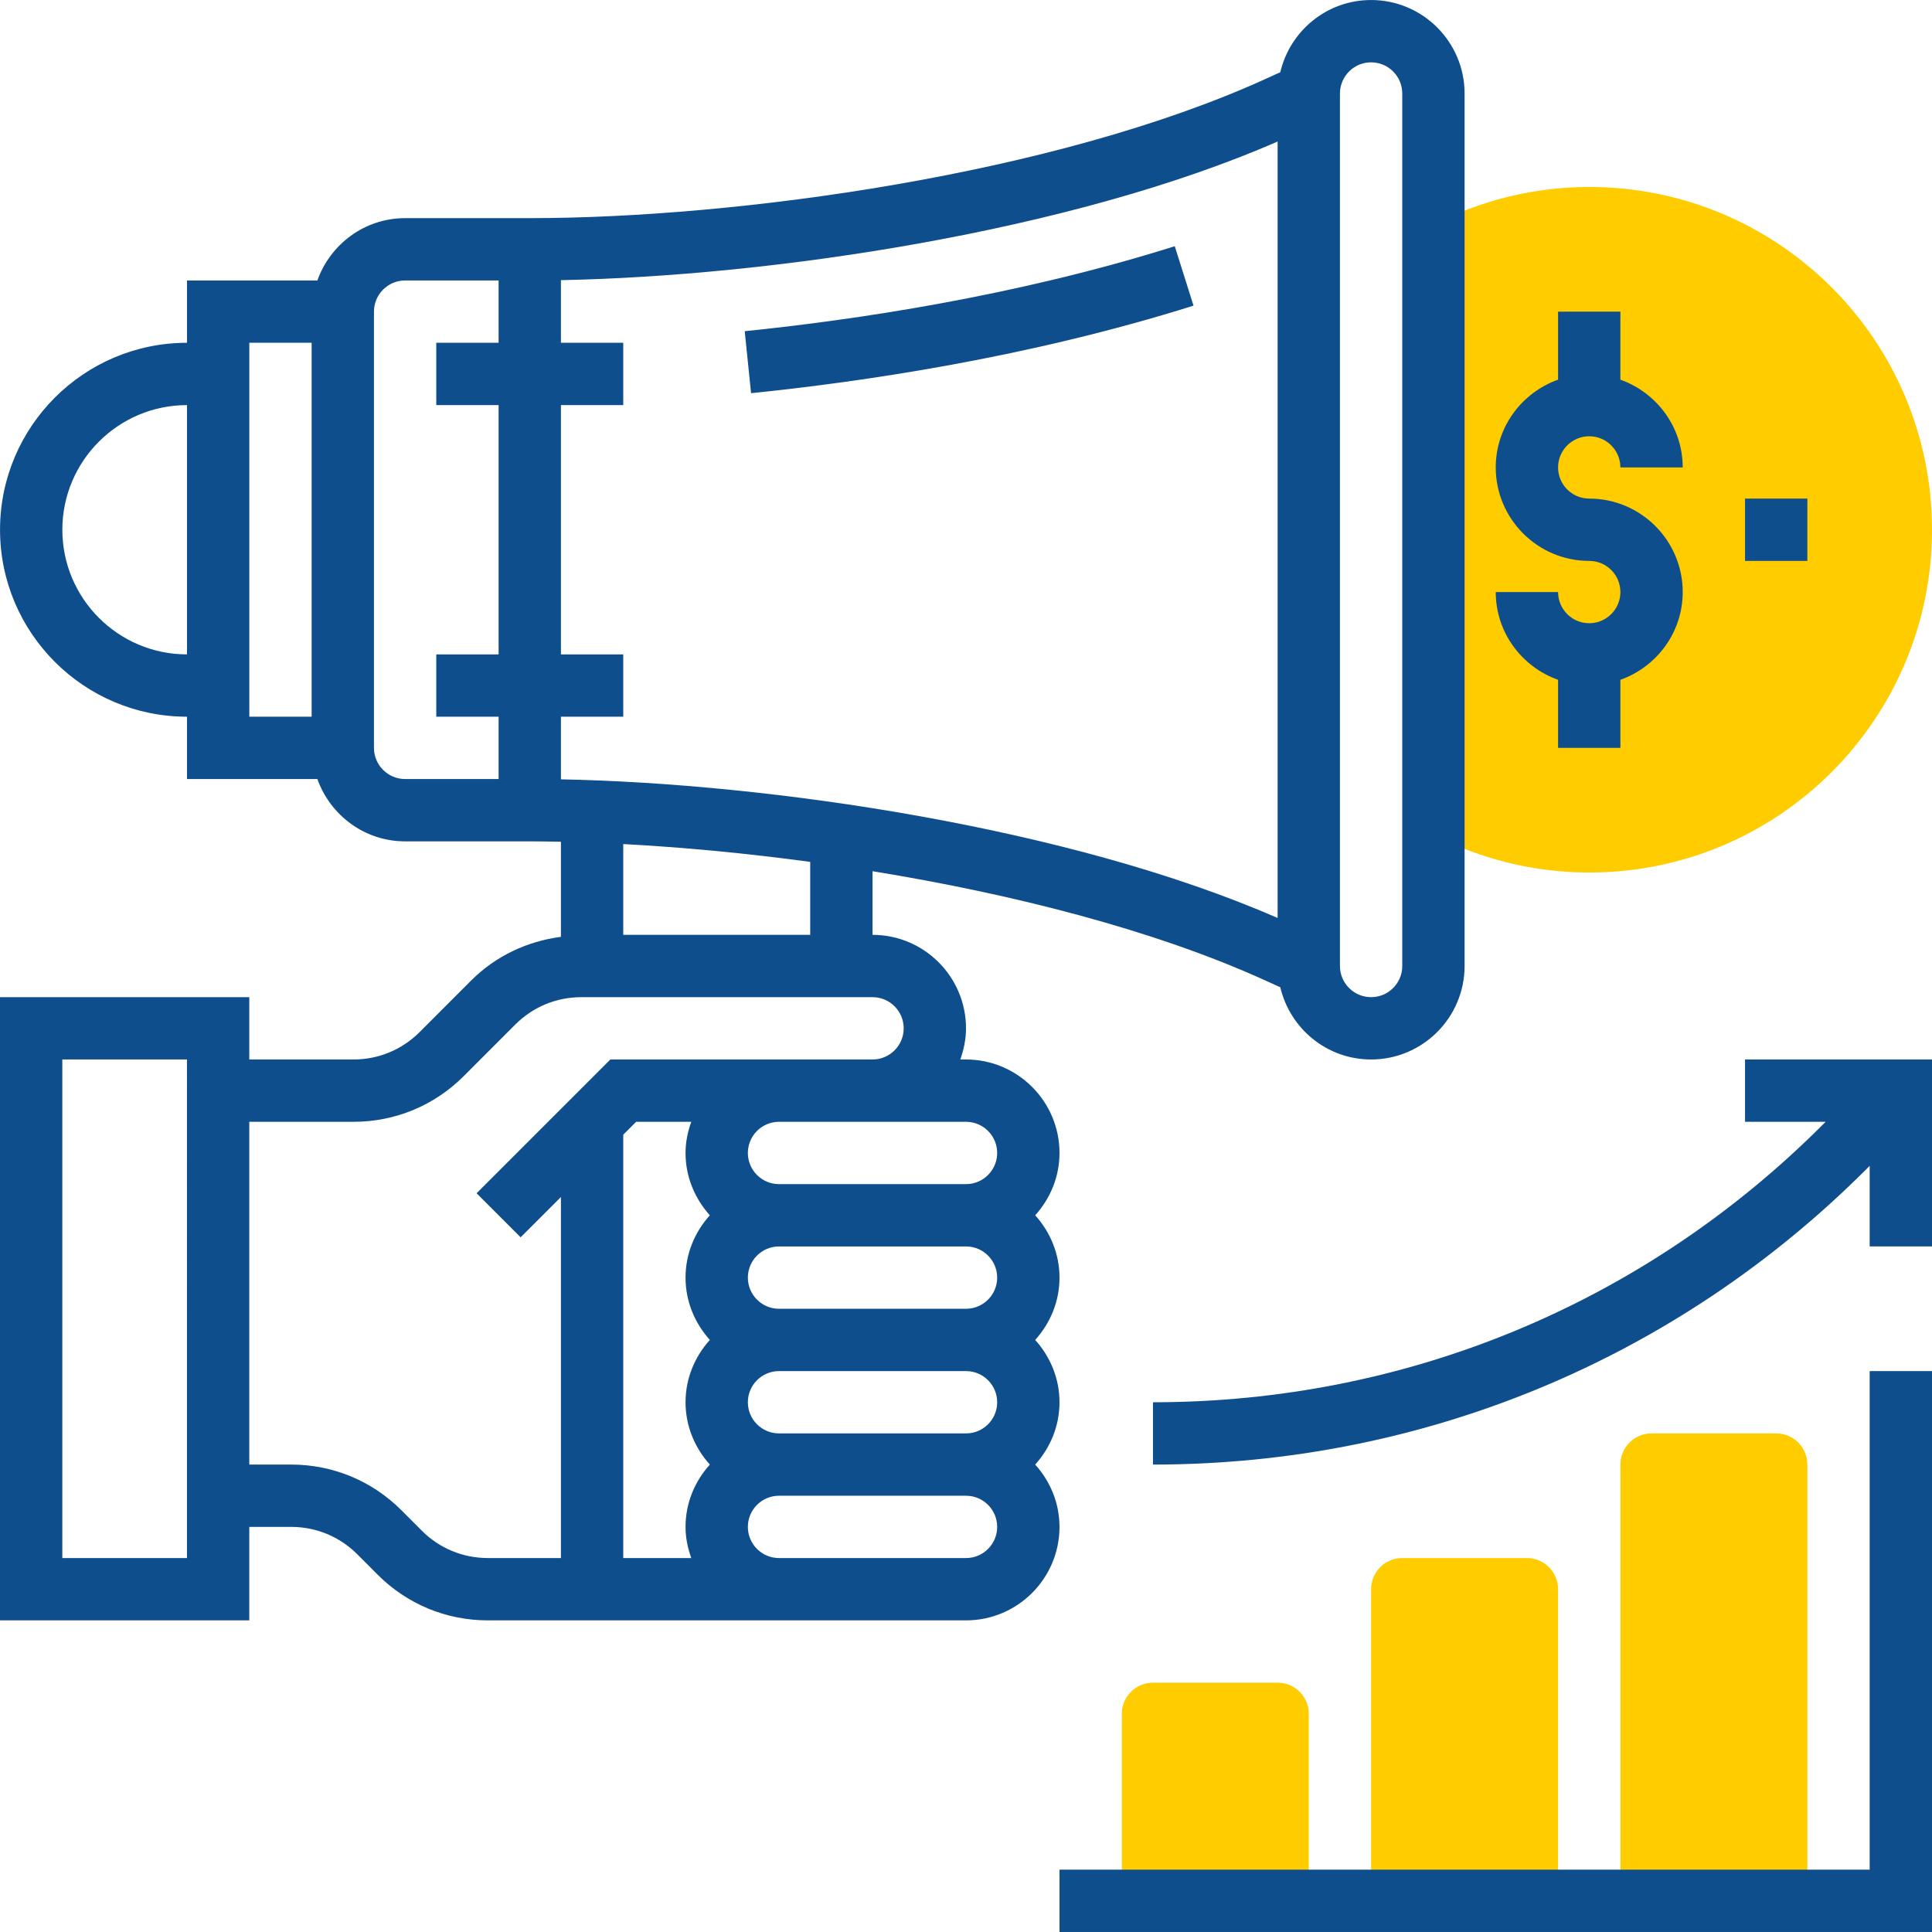
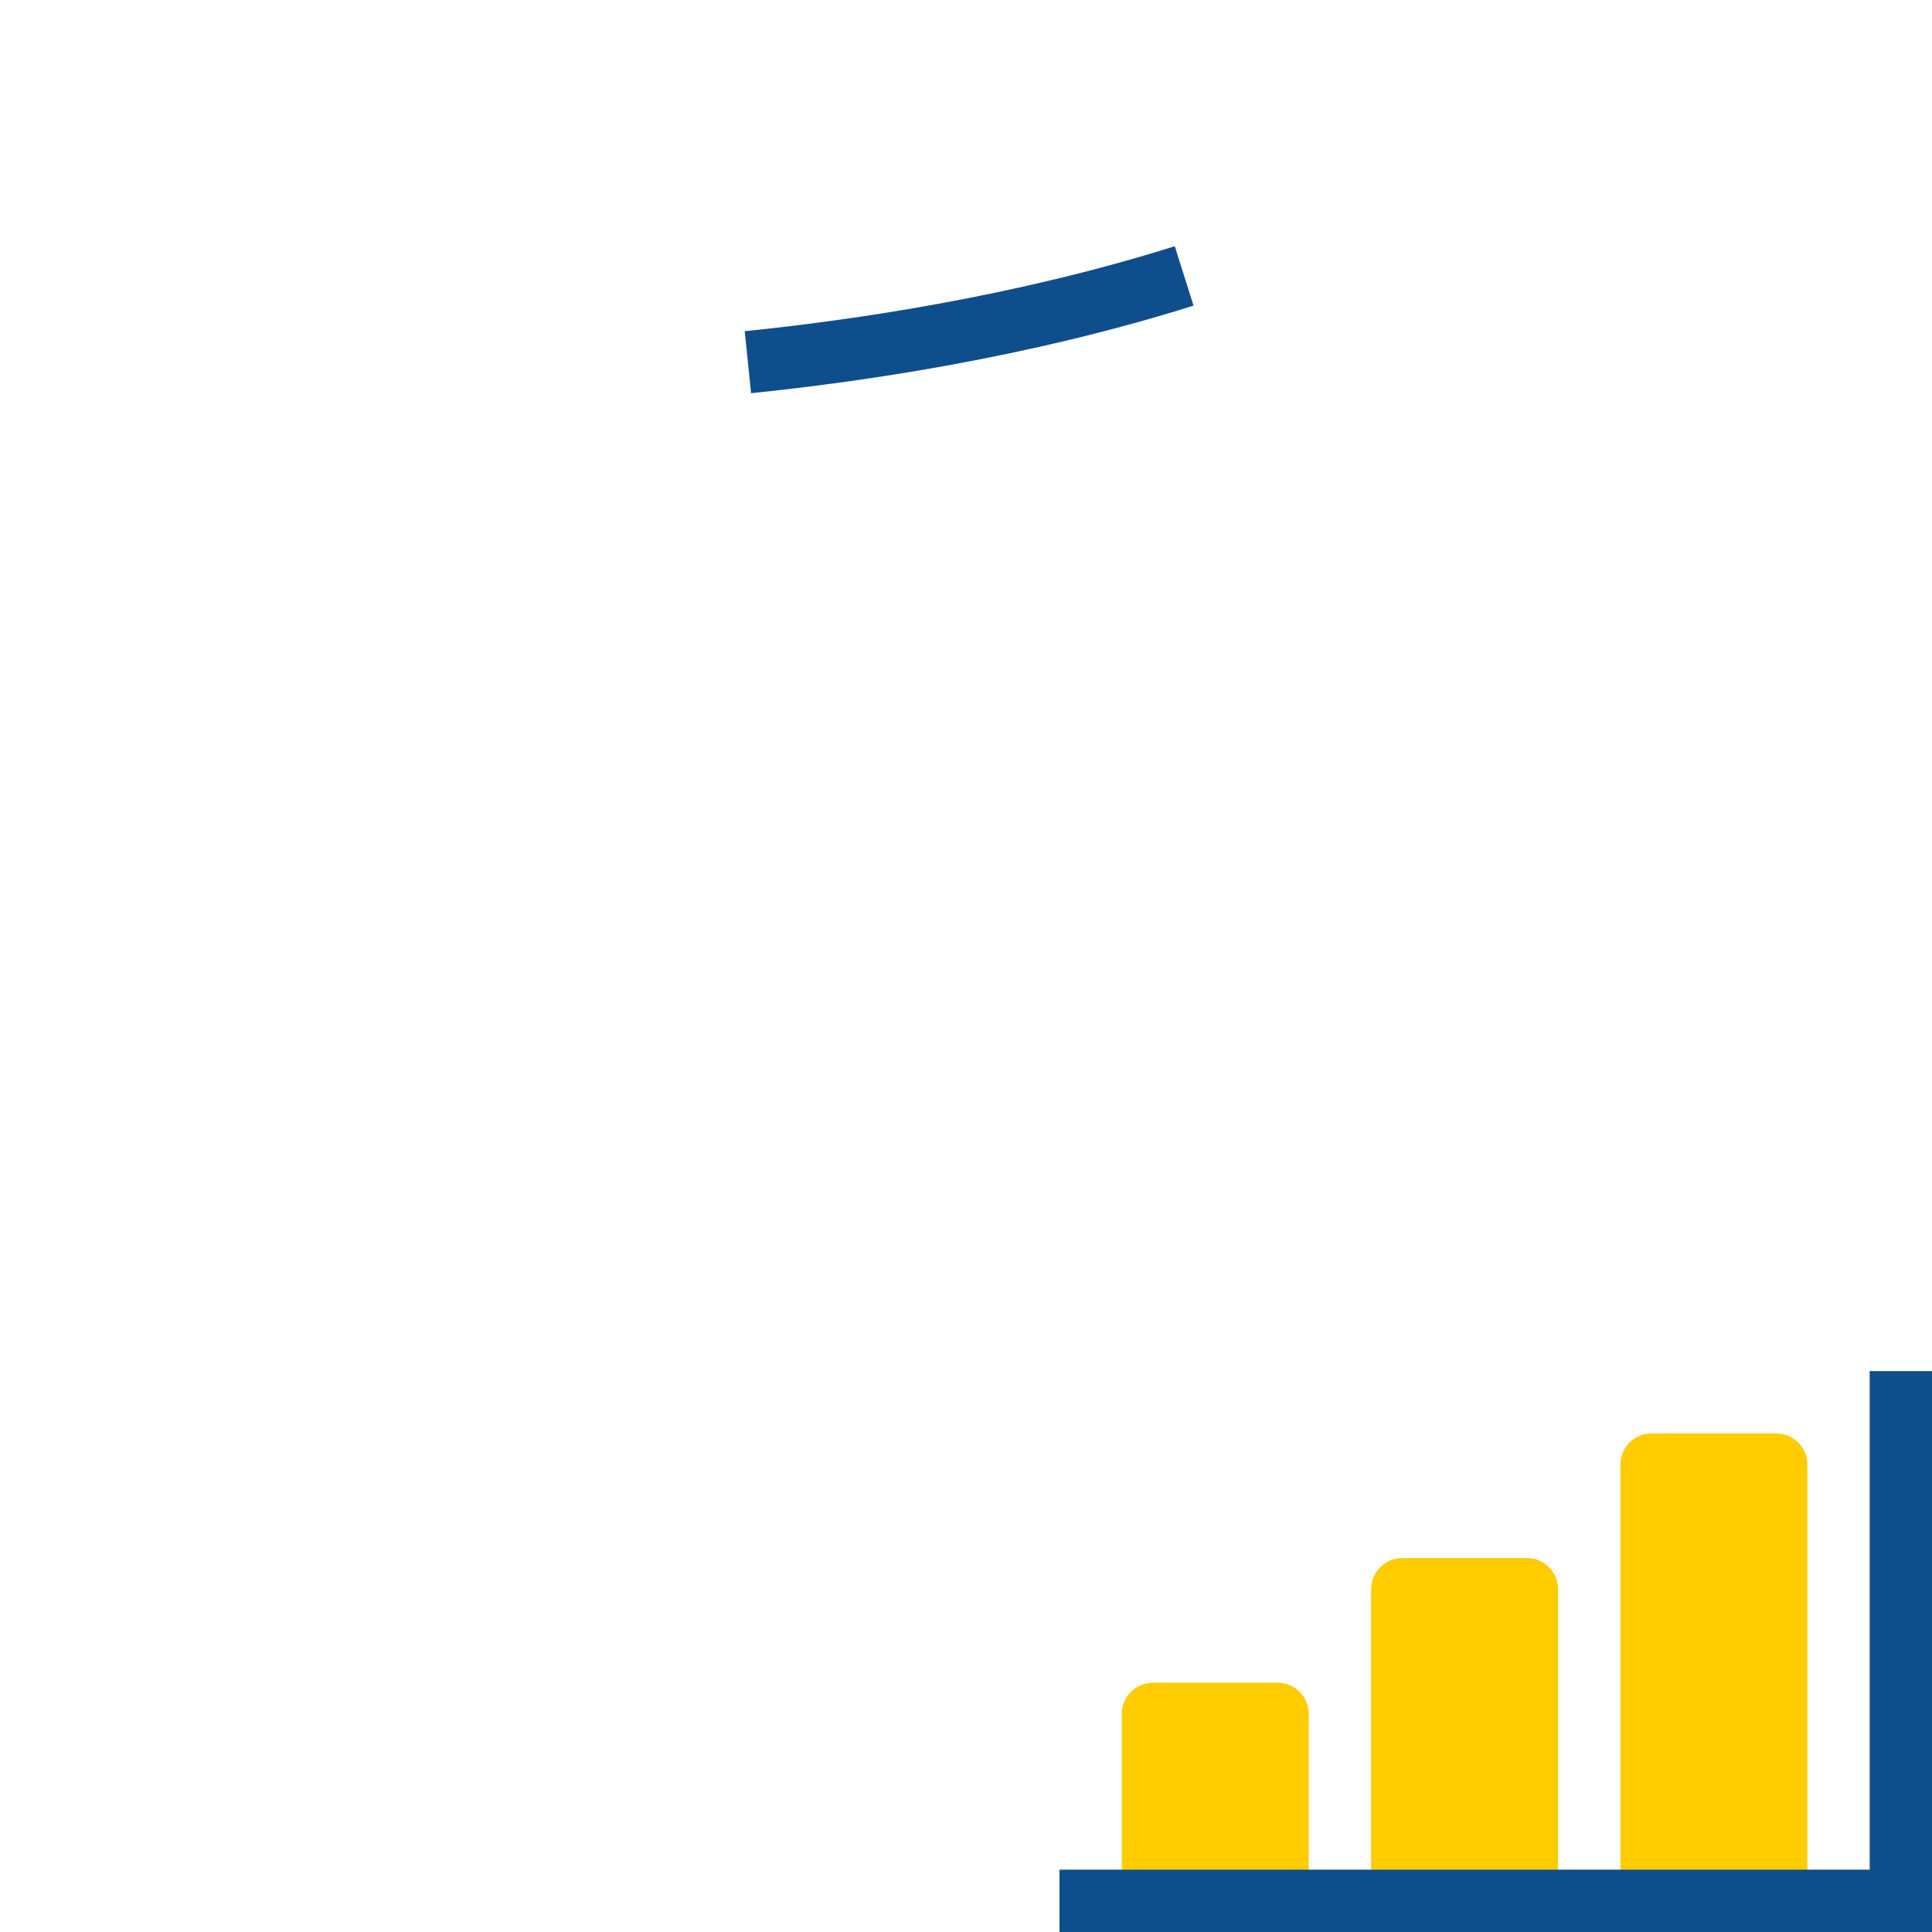
<svg xmlns="http://www.w3.org/2000/svg" version="1.1" id="Capa_1" x="0px" y="0px" viewBox="0 0 496.008 496.008" style="enable-background:new 0 0 496.008 496.008;" xml:space="preserve">
  <g>
-     <path style="fill:#FFCC00;" d="M408.008,48.004c-14.416,0-27.992,3.536-40,9.68v156.64c12.008,6.144,25.584,9.68,40,9.68   c48.6,0,88-39.4,88-88S456.608,48.004,408.008,48.004z" />
    <path style="fill:#FFCC00;" d="M328.008,432.004h-32c-4.424,0-8,3.576-8,8v48h16h16h16v-48   C336.008,435.58,332.432,432.004,328.008,432.004z" />
    <path style="fill:#FFCC00;" d="M392.008,400.004h-32c-4.424,0-8,3.576-8,8v80h16h16h16v-80   C400.008,403.58,396.432,400.004,392.008,400.004z" />
-     <path style="fill:#FFCC00;" d="M456.008,368.004h-32c-4.424,0-8,3.576-8,8v112h16h16h16v-112   C464.008,371.58,460.432,368.004,456.008,368.004z" />
+     <path style="fill:#FFCC00;" d="M456.008,368.004h-32c-4.424,0-8,3.576-8,8v112h16h16h16v-112   C464.008,371.58,460.432,368.004,456.008,368.004" />
  </g>
-   <path fill="#0F4E8C" d="M352.008,0.004c-11.352,0-20.832,7.936-23.312,18.536l-3.888,1.768c-53.968,24.528-135.696,35.696-188.8,35.696h-8h-24  c-10.416,0-19.216,6.712-22.528,16H48.008v16c-26.472,0-48,21.528-48,48s21.528,48,48,48v16H81.48c3.312,9.288,12.112,16,22.528,16  h24h8c2.584,0,5.288,0.048,8,0.104v24.408c-8.68,1.144-16.736,4.912-23.032,11.2l-13.248,13.256  c-4.536,4.536-10.56,7.032-16.976,7.032H64v-16H0v160h64v-24h10.752c6.416,0,12.448,2.496,16.968,7.024l5.256,5.264  c7.552,7.552,17.6,11.712,28.288,11.712H200h8.008h40c13.232,0,24-10.768,24-24c0-6.168-2.408-11.744-6.24-16  c3.84-4.256,6.24-9.832,6.24-16s-2.408-11.744-6.24-16c3.84-4.256,6.24-9.832,6.24-16s-2.408-11.744-6.24-16  c3.84-4.256,6.24-9.832,6.24-16c0-13.232-10.768-24-24-24h-1.472c0.896-2.512,1.472-5.184,1.472-8c0-13.232-10.768-24-24-24v-16.336  c35.808,5.824,72.2,15.032,100.8,28.032l3.888,1.768c2.488,10.6,11.968,18.536,23.312,18.536c13.232,0,24-10.768,24-24v-224  C376.008,10.772,365.24,0.004,352.008,0.004z M48.008,168.004c-17.648,0-32-14.352-32-32s14.352-32,32-32V168.004z M80.008,184.004  h-16v-96h16V184.004z M128.008,88.004h-16v16h16v64h-16v16h16v16h-24c-4.416,0-8-3.592-8-8v-112c0-4.408,3.584-8,8-8h24V88.004z   M48,400.004H16v-128h32V400.004z M182.24,344.004c-3.84,4.256-6.24,9.832-6.24,16s2.408,11.744,6.24,16  c-3.84,4.256-6.24,9.832-6.24,16c0,2.816,0.576,5.488,1.472,8h-17.464V291.316l3.312-3.312h14.152c-0.896,2.512-1.472,5.184-1.472,8  c0,6.168,2.408,11.744,6.24,16c-3.84,4.256-6.24,9.832-6.24,16S178.408,339.748,182.24,344.004z M248.008,400.004h-40H200  c-4.416,0-8-3.592-8-8s3.584-8,8-8h48.008c4.416,0,8,3.592,8,8S252.424,400.004,248.008,400.004z M248.008,368.004H200  c-4.416,0-8-3.592-8-8s3.584-8,8-8h48.008c4.416,0,8,3.592,8,8S252.424,368.004,248.008,368.004z M248.008,336.004H200  c-4.416,0-8-3.592-8-8s3.584-8,8-8h48.008c4.416,0,8,3.592,8,8S252.424,336.004,248.008,336.004z M248.008,288.004  c4.416,0,8,3.592,8,8s-3.584,8-8,8H200c-4.416,0-8-3.592-8-8s3.584-8,8-8h24.008H248.008z M232.008,264.004c0,4.408-3.584,8-8,8H200  h-43.304l-34.344,34.344l11.312,11.312l10.344-10.344v92.688h-18.744c-6.416,0-12.448-2.496-16.968-7.024l-5.256-5.264  c-7.552-7.552-17.6-11.712-28.288-11.712H64v-88h26.752c10.688,0,20.736-4.16,28.288-11.712l13.248-13.256  c4.536-4.536,10.56-7.032,16.976-7.032h74.744C228.424,256.004,232.008,259.596,232.008,264.004z M160.008,240.004V216.7  c15.008,0.8,31.28,2.312,48,4.576v18.728H160.008z M144.008,200.084v-16.08h16v-16h-16v-64h16v-16h-16v-16.08  c53.6-1.04,130.616-12.304,184-35.592v199.336C274.624,212.388,197.608,201.116,144.008,200.084z M360.008,248.004  c0,4.408-3.584,8-8,8s-8-3.592-8-8v-224c0-4.408,3.584-8,8-8s8,3.592,8,8V248.004z" />
  <path fill="#0F4E8C" d="M192.824,100.94c28.464-2.896,71.264-9.144,113.592-22.472L301.6,63.212c-41.032,12.92-82.688,18.992-110.408,21.816  L192.824,100.94z" />
-   <path fill="#0F4E8C" d="M408.008,128.004c-4.416,0-8-3.592-8-8s3.584-8,8-8s8,3.592,8,8h16c0-10.416-6.712-19.216-16-22.528V80.004h-16v17.472  c-9.288,3.312-16,12.112-16,22.528c0,13.232,10.768,24,24,24c4.416,0,8,3.592,8,8s-3.584,8-8,8s-8-3.592-8-8h-16  c0,10.416,6.712,19.216,16,22.528v17.472h16v-17.472c9.288-3.312,16-12.112,16-22.528  C432.008,138.772,421.24,128.004,408.008,128.004z" />
-   <path fill="#0F4E8C" d="M448.008,272.004v16h20.688l-0.808,0.808c-45.912,45.904-106.952,71.192-171.88,71.192v16  c69.2,0,134.264-26.952,183.192-75.88l0.808-0.808v20.688h16v-48H448.008z" />
  <polygon fill="#0F4E8C" points="496.008,496.004 272.008,496.004 272.008,480.004 480.008,480.004 480.008,352.004 496.008,352.004 " />
-   <rect fill="#0F4E8C" x="448.008" y="128.004" width="16" height="16" />
</svg>